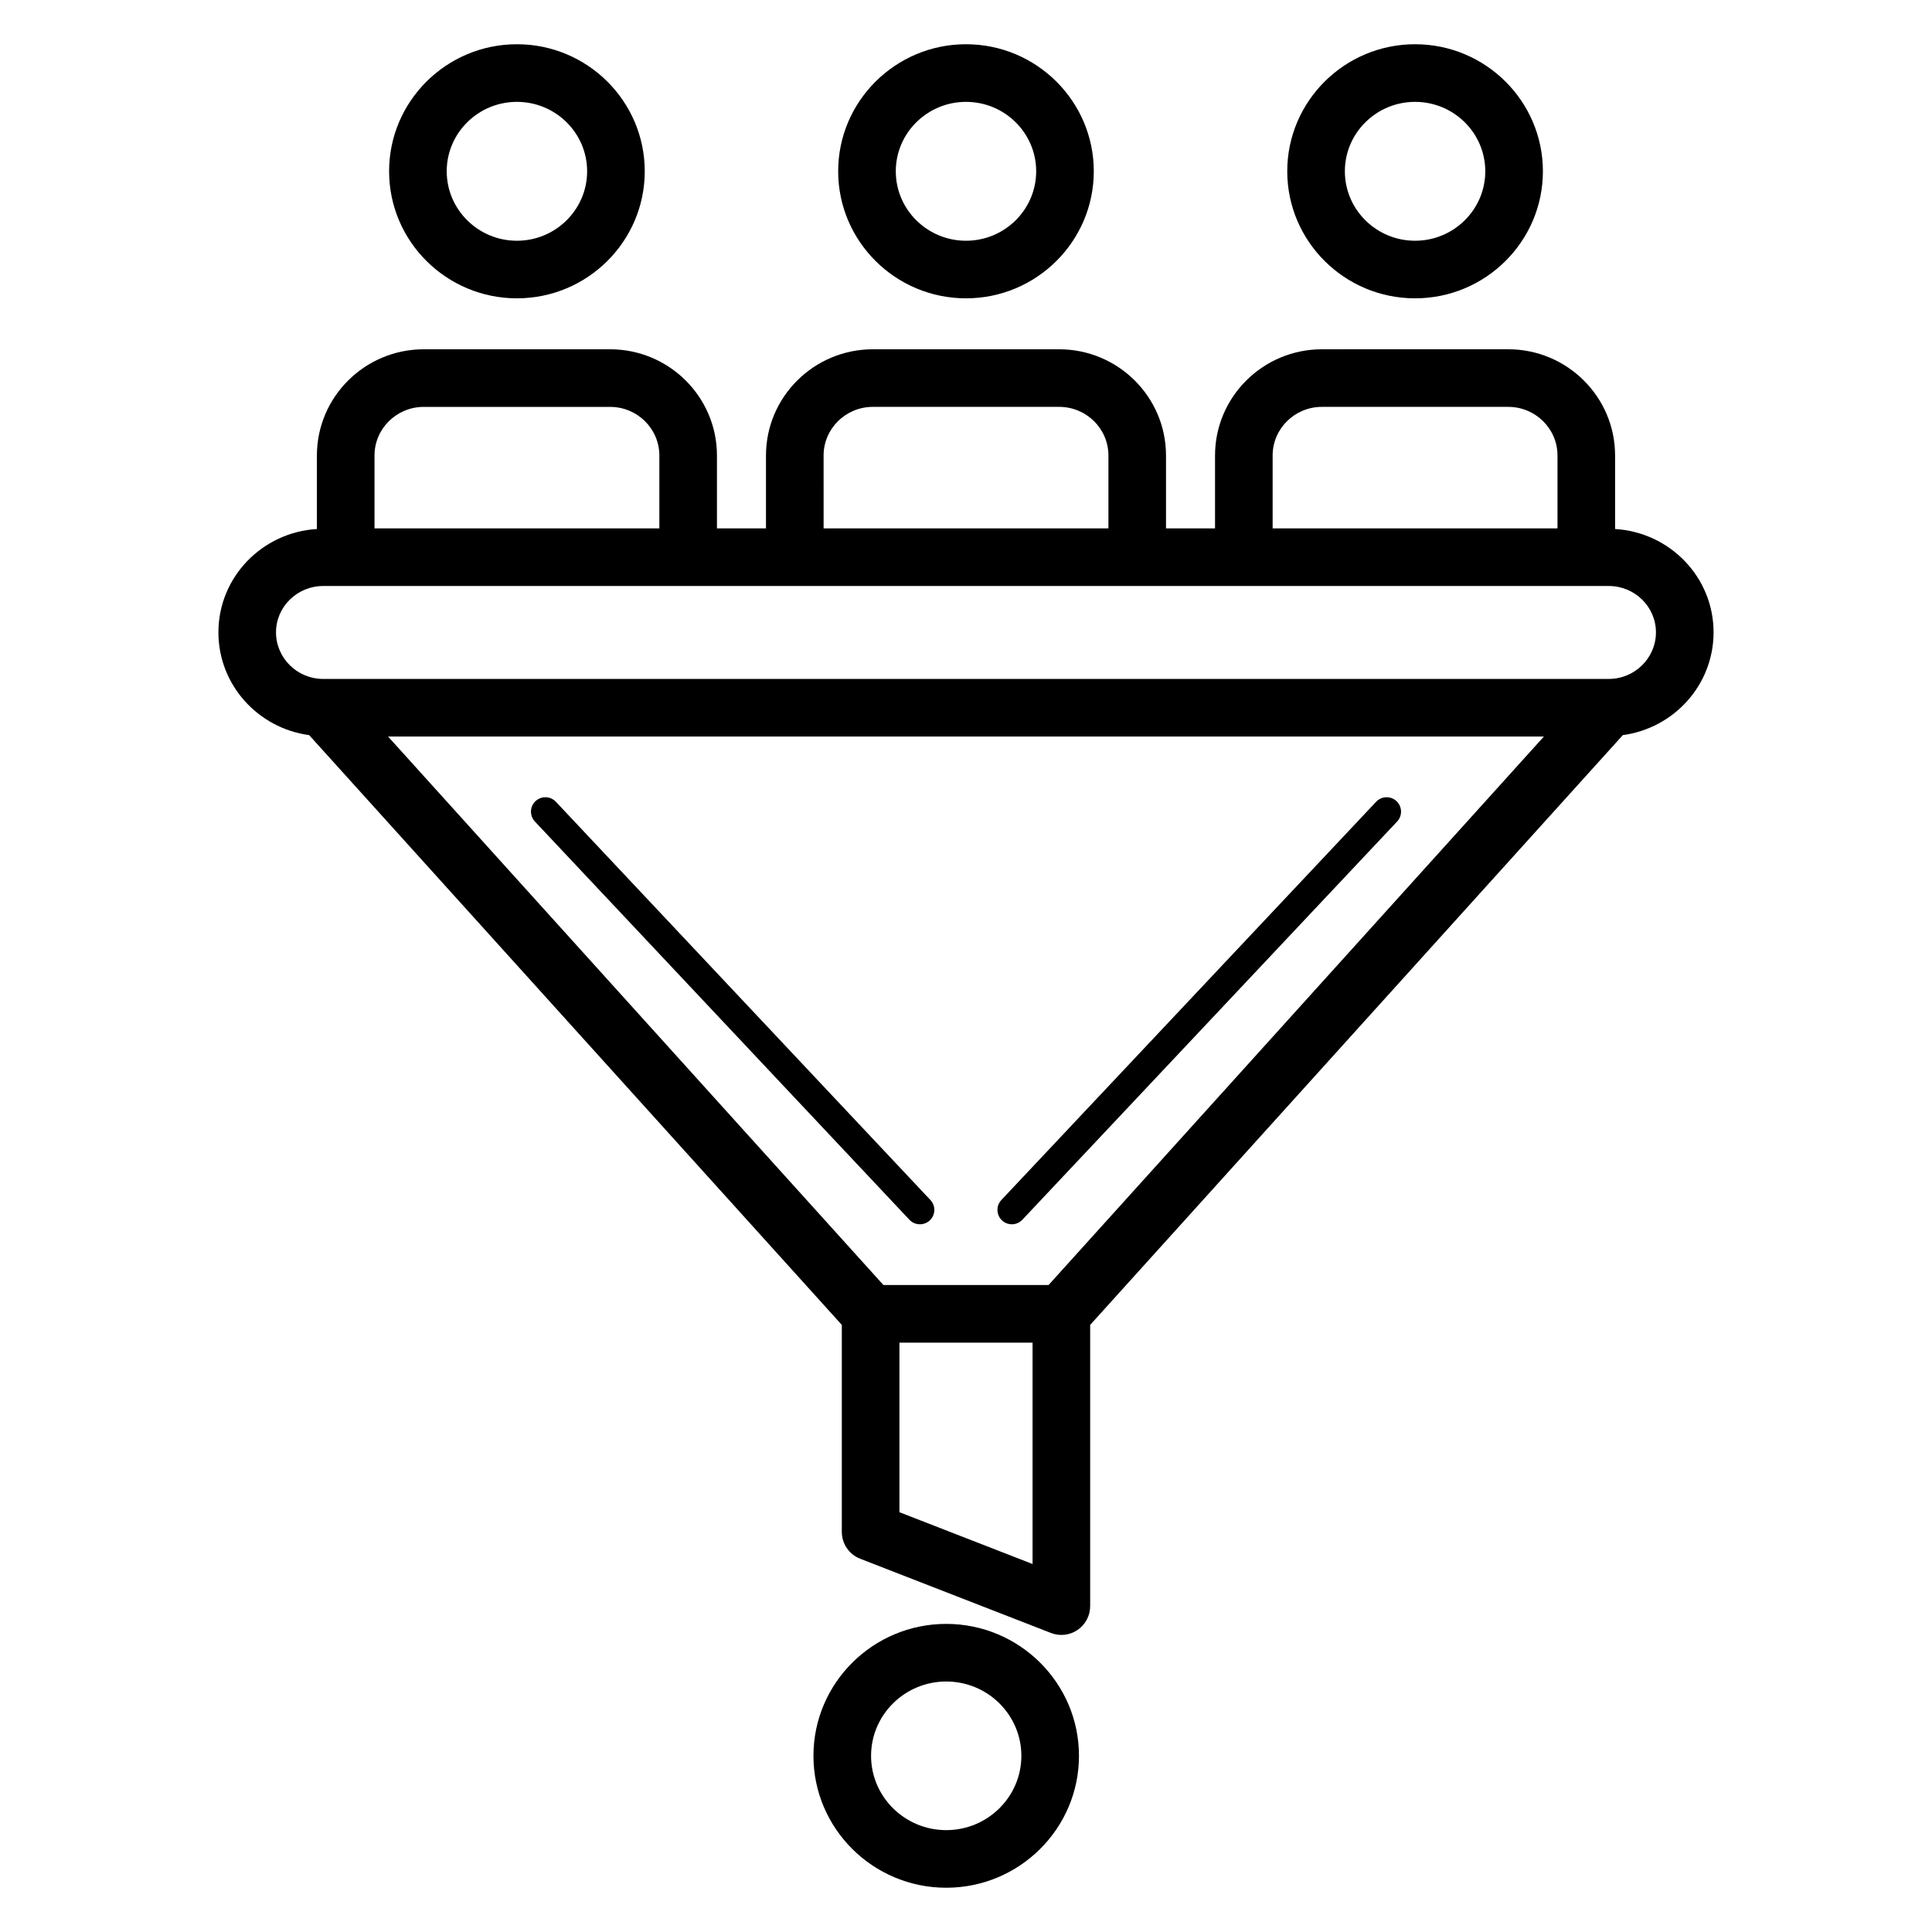
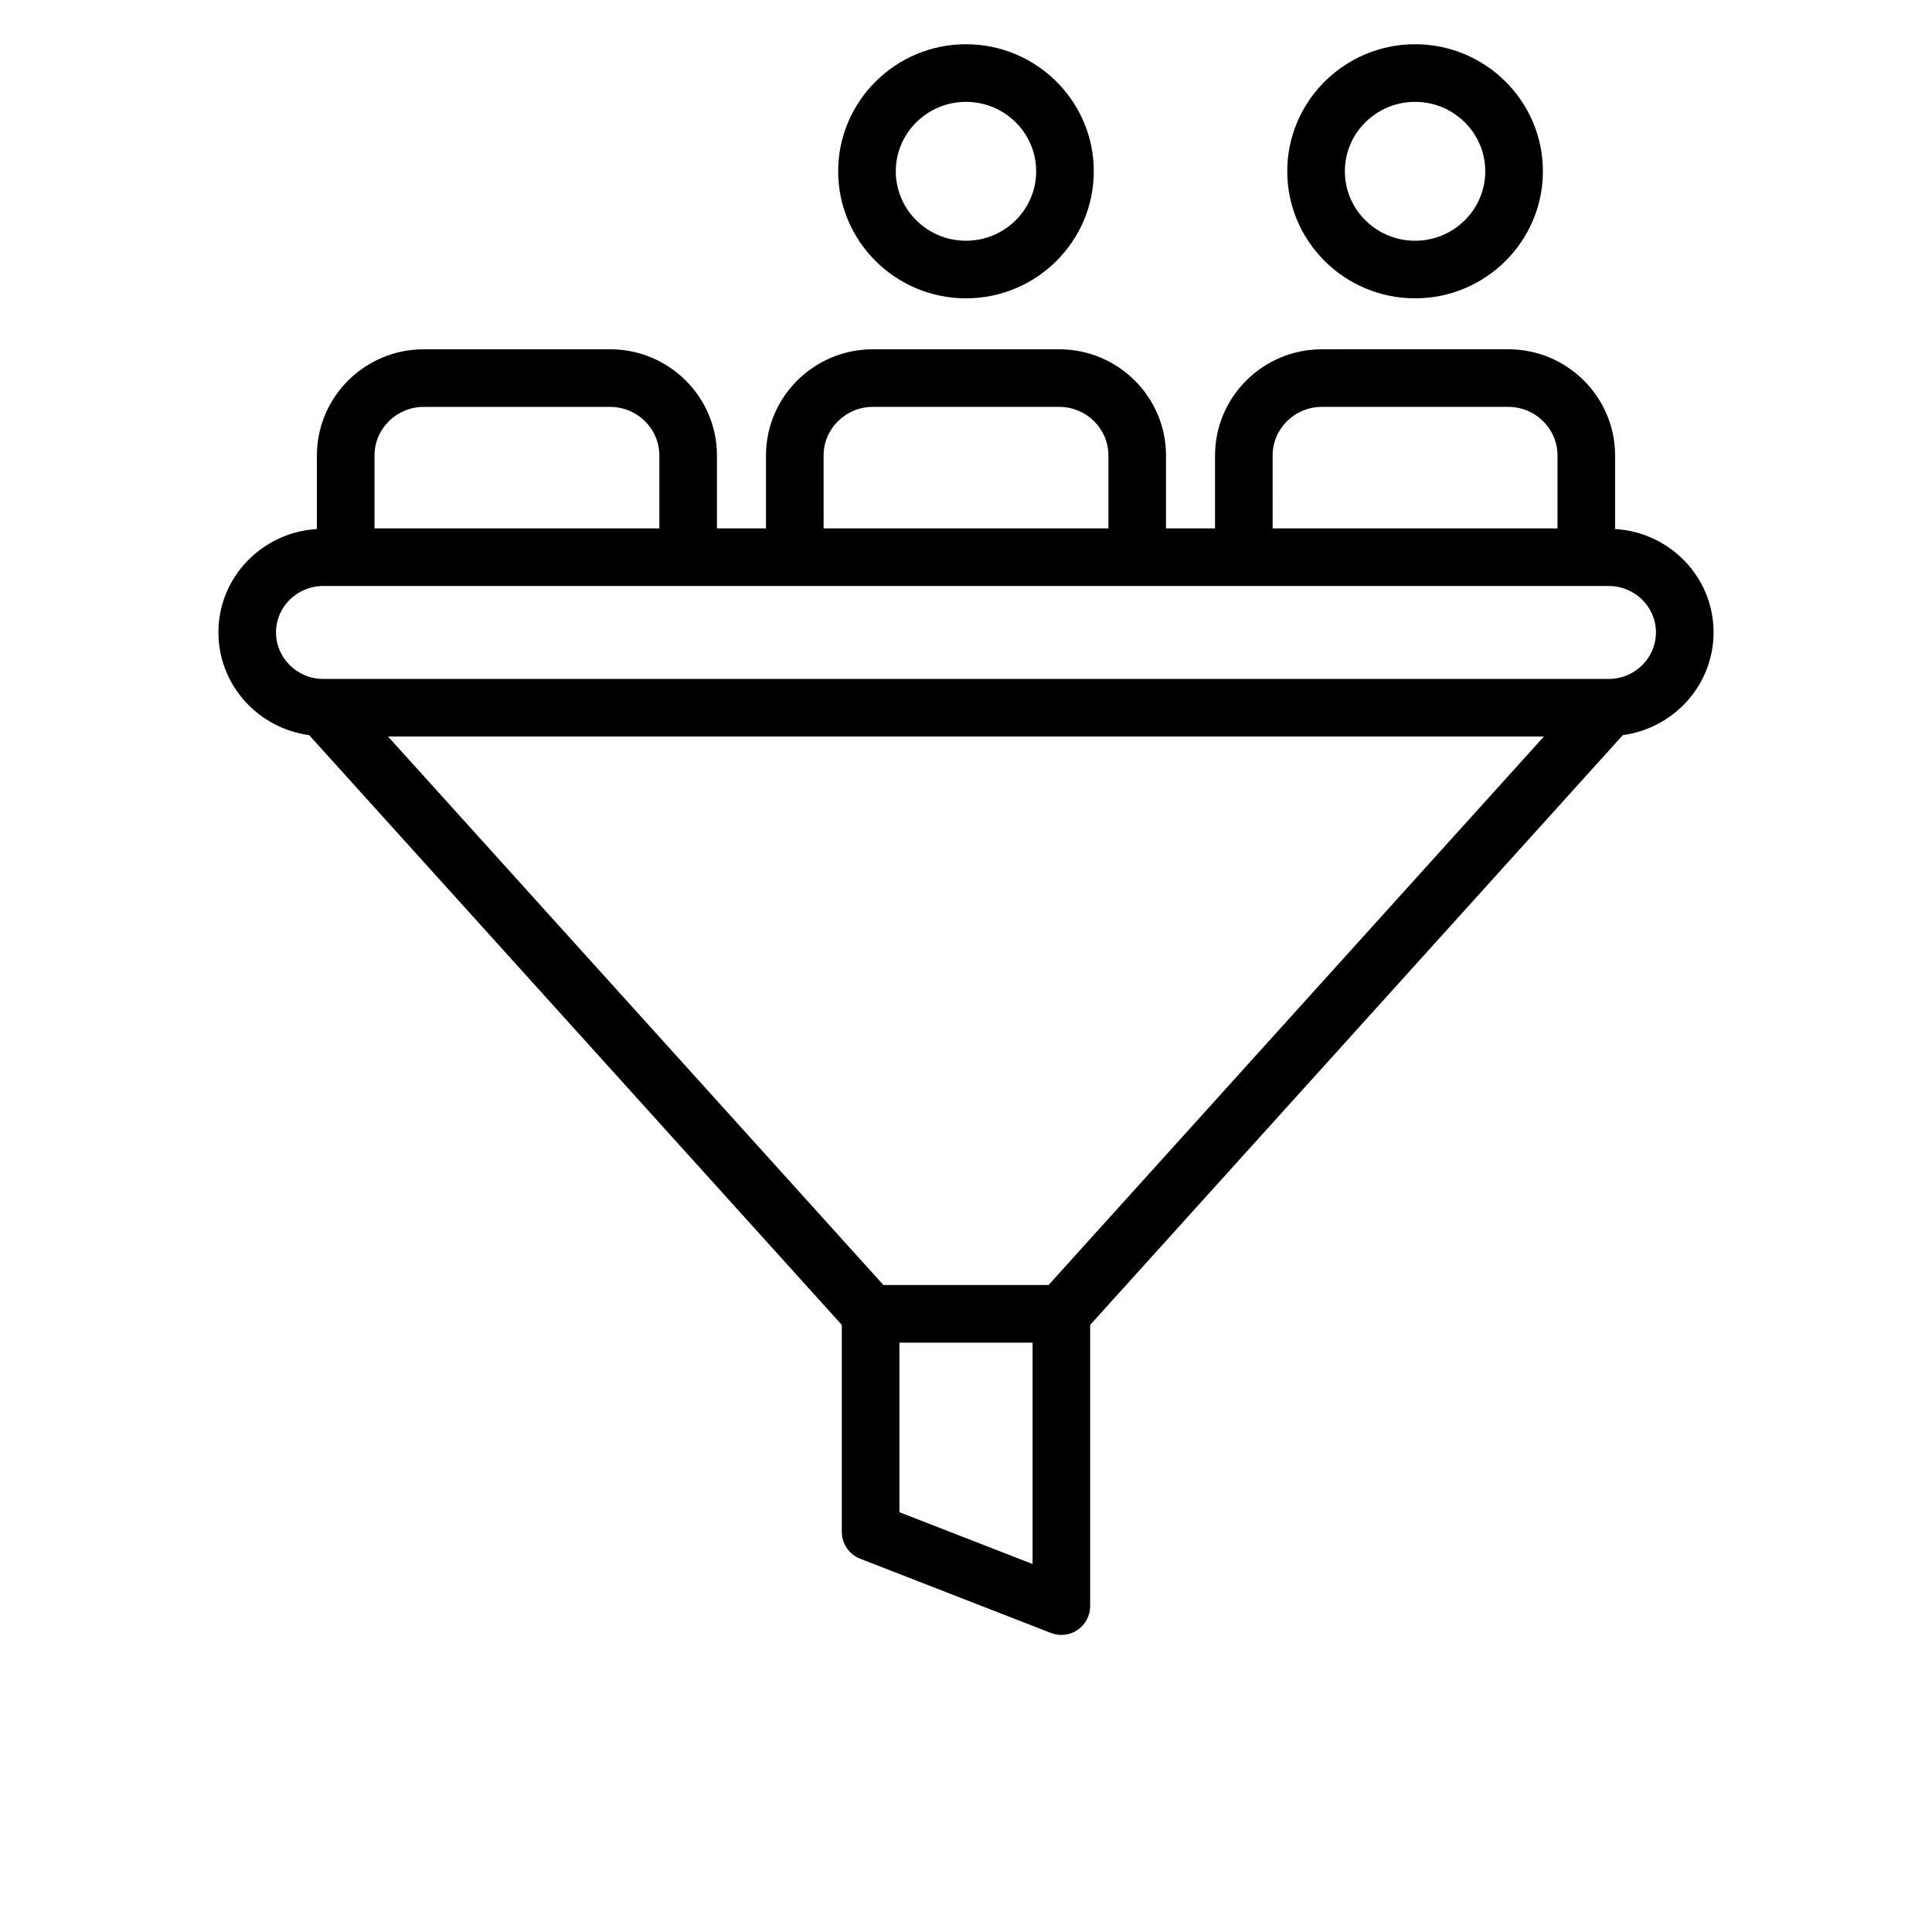
<svg xmlns="http://www.w3.org/2000/svg" fill="#000000" width="800px" height="800px" version="1.1" viewBox="144 144 512 512">
  <g>
    <path d="m519.01 223.06c18.68 0 33.875-15.102 33.875-33.672-0.004-18.562-15.195-33.664-33.875-33.664-18.68 0-33.875 15.102-33.875 33.664 0 18.57 15.191 33.672 33.875 33.672zm0-52.066c10.258 0 18.605 8.254 18.605 18.398s-8.348 18.406-18.605 18.406c-10.258 0-18.605-8.258-18.605-18.406-0.004-10.148 8.348-18.398 18.605-18.398z" />
    <path d="m400 223.06c18.672 0 33.867-15.102 33.867-33.672-0.004-18.562-15.195-33.664-33.867-33.664-18.68 0-33.875 15.102-33.875 33.664 0 18.57 15.191 33.672 33.875 33.672zm0-52.066c10.258 0 18.598 8.254 18.598 18.398s-8.344 18.406-18.598 18.406c-10.258 0-18.605-8.258-18.605-18.406-0.004-10.148 8.348-18.398 18.605-18.398z" />
    <path d="m227.98 264.71v19.484c-14.523 0.879-26.098 12.762-26.098 27.375 0 13.961 10.504 25.414 24.047 27.246l141.16 156.3v54.852c0 3.144 1.93 5.973 4.867 7.113l50.551 19.672c2.344 0.918 4.988 0.613 7.074-0.812 2.082-1.422 3.324-3.781 3.324-6.301v-74.527l141.16-156.3c13.543-1.832 24.047-13.285 24.047-27.246 0-14.617-11.574-26.496-26.098-27.375v-19.484c0-15.52-12.703-28.148-28.312-28.148l-49.395 0.004c-15.609 0-28.312 12.629-28.312 28.148v19.316h-12.992v-19.316c0-15.52-12.703-28.148-28.312-28.148h-49.387c-15.609 0-28.312 12.629-28.312 28.148v19.316h-12.992v-19.316c0-15.52-12.703-28.148-28.312-28.148h-49.395c-15.609 0-28.312 12.629-28.312 28.148zm189.66 293.77-35.281-13.73v-44.938h35.281zm4.242-73.938h-43.766l-131.28-145.36h306.32zm160.96-172.97c0 6.812-5.613 12.352-12.508 12.352h-340.68c-6.894 0-12.508-5.539-12.508-12.352 0-6.769 5.613-12.277 12.508-12.277 10.957 0.004-64.957 0.004 340.68 0 6.894-0.004 12.508 5.508 12.508 12.277zm-101.58-46.863c0-7.106 5.852-12.883 13.047-12.883h49.395c7.195 0 13.047 5.777 13.047 12.883v19.316h-75.488zm-119 0c0-7.106 5.852-12.883 13.047-12.883h49.387c7.195 0 13.047 5.777 13.047 12.883v19.316h-75.477zm-105.97-12.879h49.395c7.195 0 13.047 5.777 13.047 12.883v19.316h-75.484v-19.316c-0.004-7.106 5.848-12.883 13.043-12.883z" />
-     <path d="m280.99 223.06c18.68 0 33.875-15.102 33.875-33.672-0.004-18.562-15.195-33.664-33.875-33.664-18.68 0-33.875 15.102-33.875 33.664 0 18.57 15.191 33.672 33.875 33.672zm0-52.066c10.258 0 18.605 8.254 18.605 18.398s-8.348 18.406-18.605 18.406c-10.258 0-18.605-8.258-18.605-18.406-0.004-10.148 8.348-18.398 18.605-18.398z" />
-     <path d="m285.75 361.71 99.258 105.54c1.449 1.535 3.863 1.605 5.398 0.164 1.535-1.445 1.609-3.863 0.164-5.398l-99.258-105.54c-1.453-1.535-3.863-1.602-5.398-0.164-1.535 1.445-1.609 3.859-0.164 5.394z" />
-     <path d="m414.93 467.25 99.324-105.54c1.445-1.535 1.371-3.949-0.164-5.398-1.535-1.438-3.949-1.371-5.398 0.164l-99.32 105.54c-1.445 1.535-1.371 3.949 0.164 5.398 1.531 1.438 3.945 1.375 5.394-0.164z" />
-     <path d="m429.94 609.31c0-19.277-15.781-34.961-35.18-34.961-19.406 0-35.188 15.684-35.188 34.961 0.004 19.277 15.785 34.961 35.188 34.961 19.398 0 35.18-15.684 35.18-34.961zm-55.098 0c0-10.863 8.938-19.695 19.918-19.695s19.91 8.832 19.91 19.695c0 10.859-8.93 19.695-19.91 19.695s-19.918-8.836-19.918-19.695z" />
  </g>
</svg>